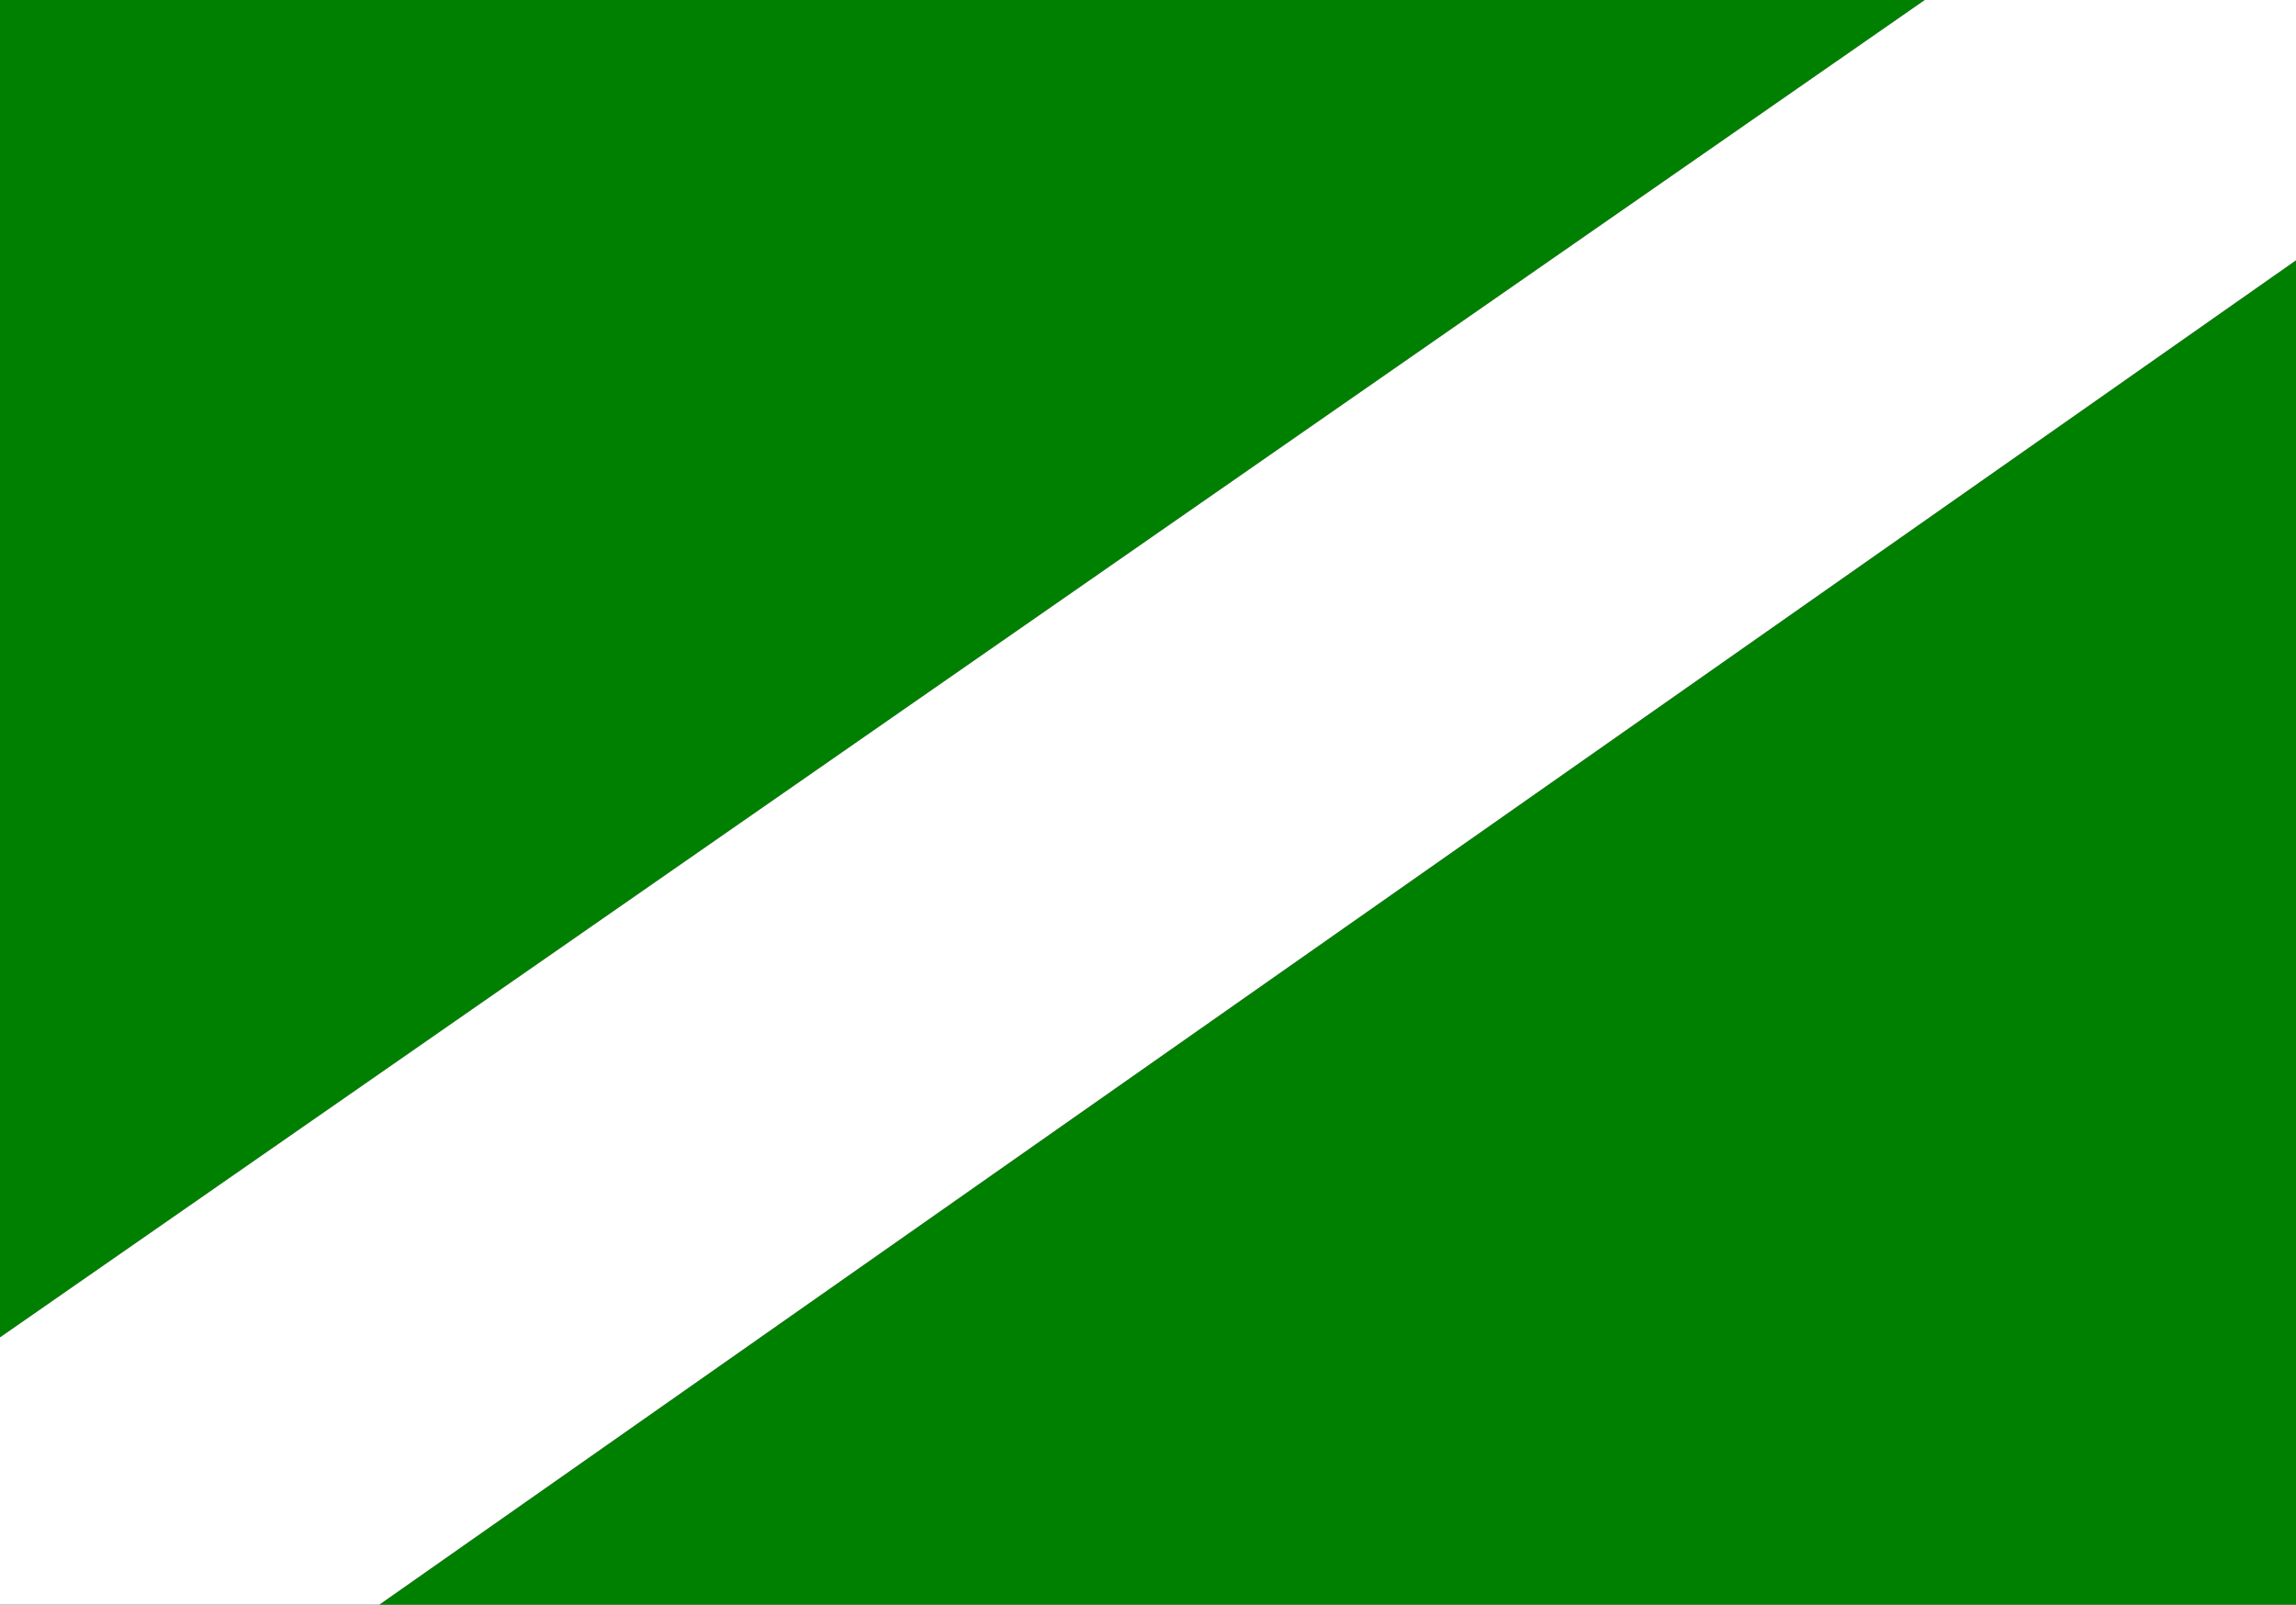
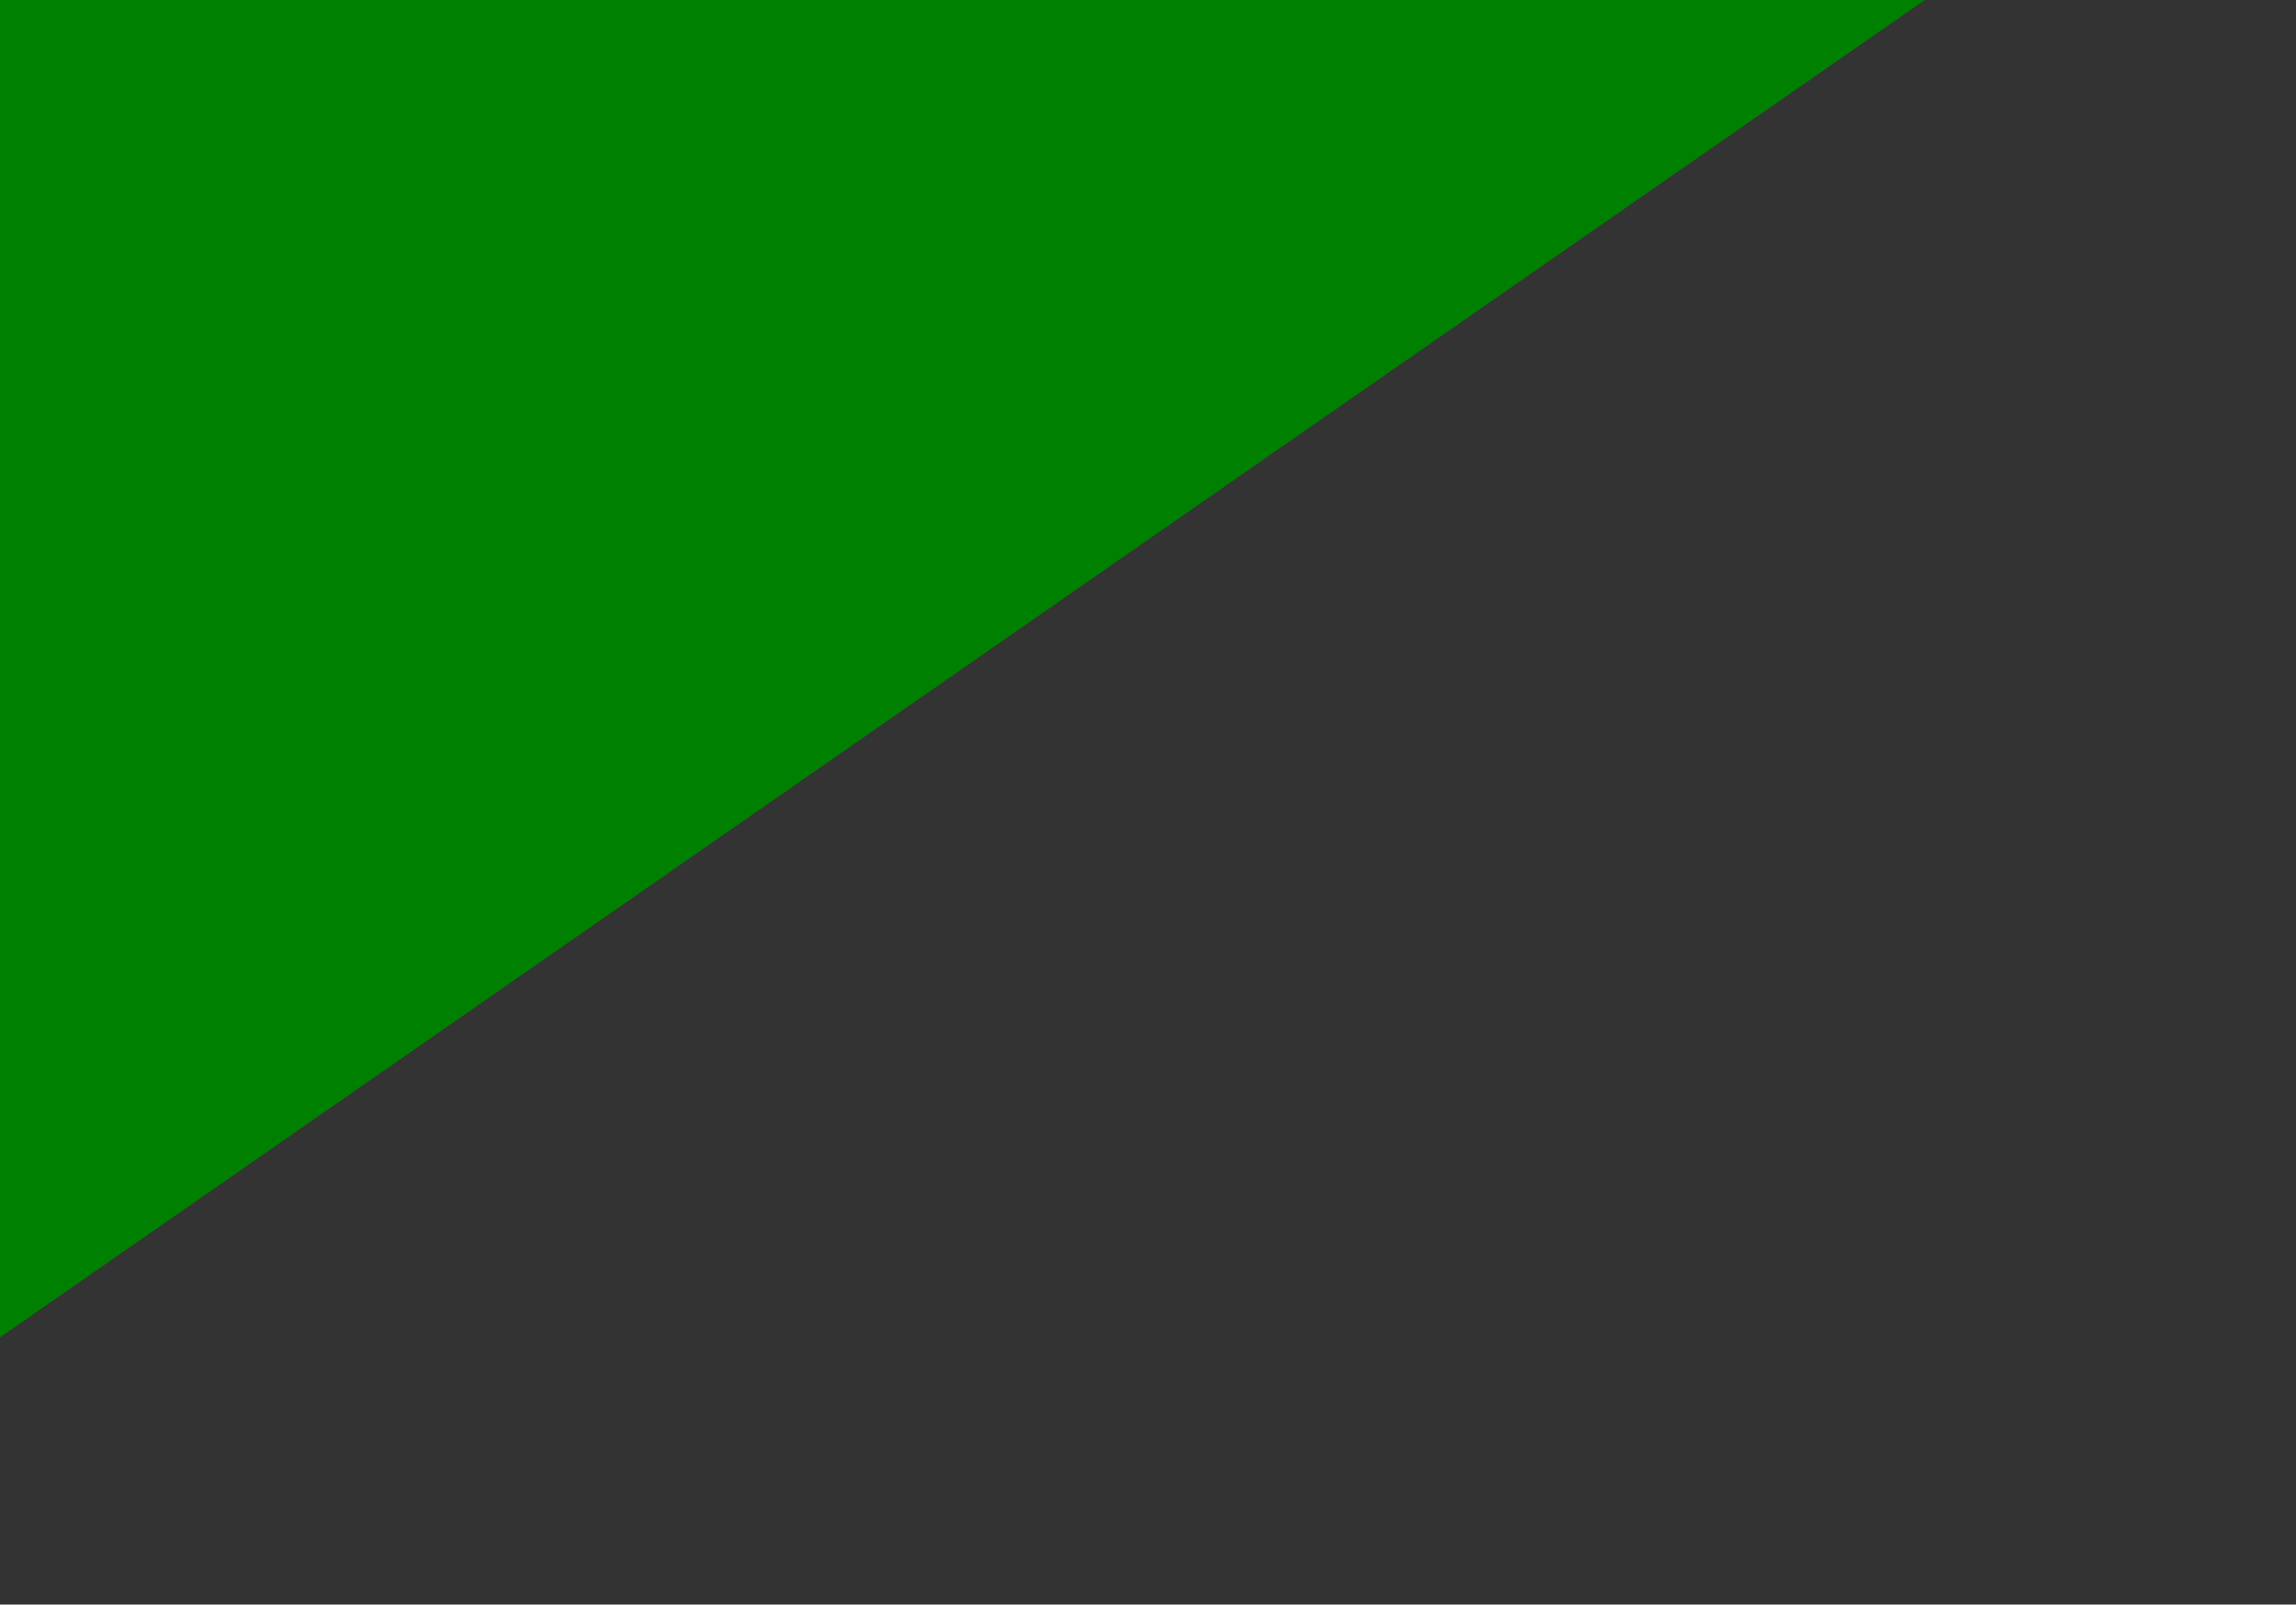
<svg xmlns="http://www.w3.org/2000/svg" width="297mm" height="207.61mm" version="1.1" viewBox="0 0 297 207.61">
  <rect x="0" y="0" width="297" height="207.61" fill="#333333" stroke="none" />
  <g transform="translate(0 -2.387)">
    <g transform="matrix(2.725 0 0 2.725 -.633 1.524)" clip-rule="evenodd" fill-rule="evenodd" image-rendering="optimizeQuality" shape-rendering="geometricPrecision">
-       <polygon class="fil0" points="18.224 76.517 109.24 12.664 109.24 76.517" fill="#008000" />
      <polygon class="fil0" points="0.232 63.817 0.232 0.317 91.602 0.317" fill="#008000" />
-       <polygon class="fil1" points="0.232 76.517 0.232 63.817 91.602 0.317 109.24 0.317 109.24 12.664 18.224 76.517" fill="#fff" />
    </g>
  </g>
</svg>